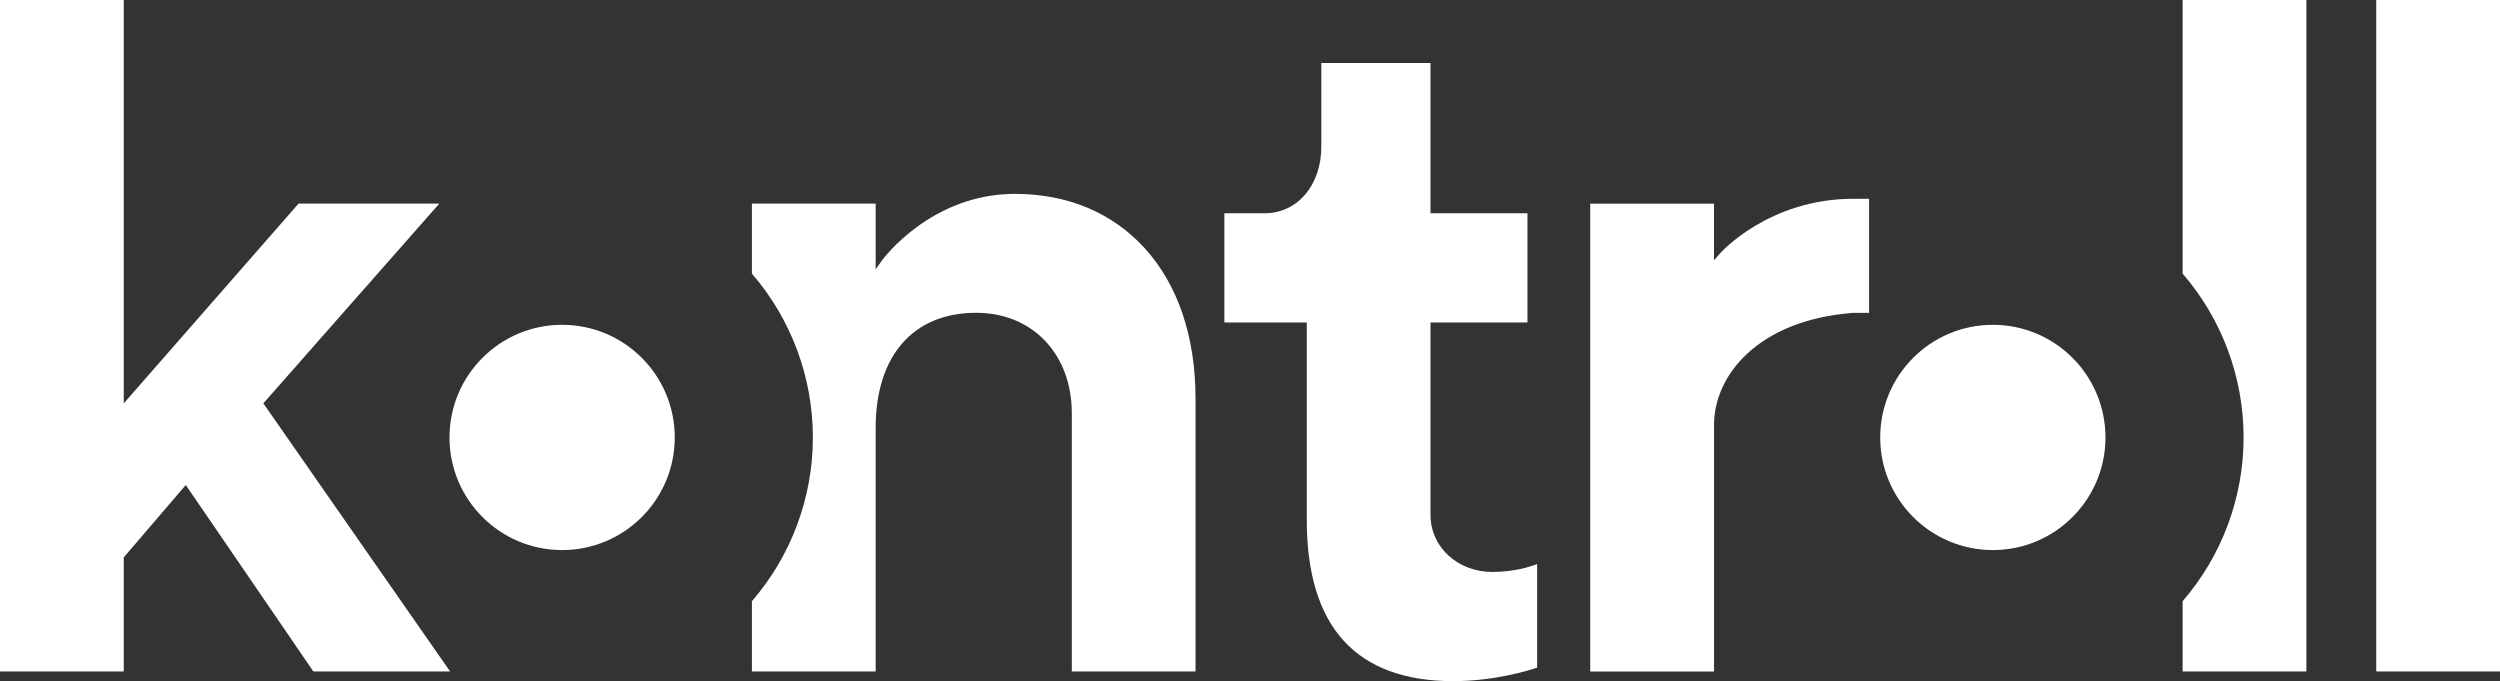
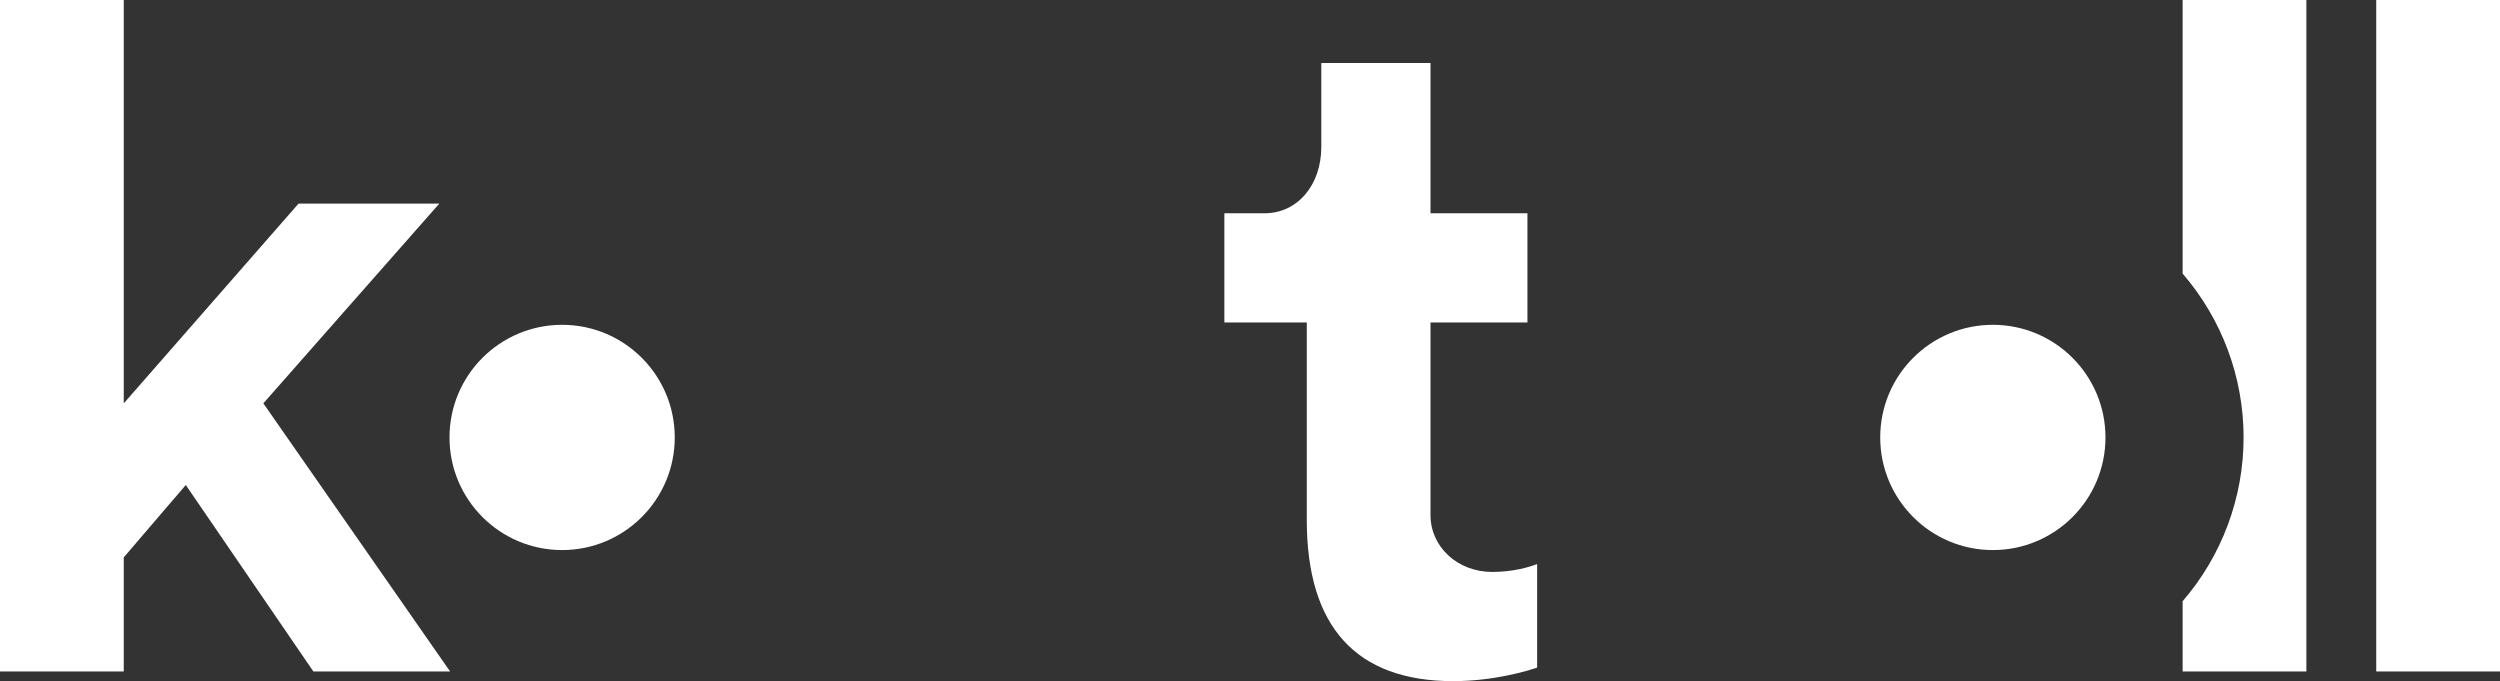
<svg xmlns="http://www.w3.org/2000/svg" id="Layer_1" data-name="Layer 1" viewBox="0 0 800 217.97">
  <rect x="0" y="0" width="800" height="217.97" fill="#333333" stroke="none" />
  <defs>
    <style>
      .cls-1 {
        fill: #fff;
      }
    </style>
  </defs>
  <circle class="cls-1" cx="179.88" cy="139.98" r="36.04" />
  <circle class="cls-1" cx="637.71" cy="139.98" r="36.04" />
  <path class="cls-1" d="m465.11,217.97c-31.15,0-46.94-17.36-46.94-51.6v-63.18h-26.37v-34.94h12.82c10.55,0,18.2-8.96,18.2-21.31v-26.78h34.94v48.09h31.02v34.94h-31.02v61.63c0,10.21,8.68,18.2,19.75,18.2,6.75,0,11.88-1.57,14.37-2.52v33.14c-2.88.97-13.79,4.32-26.78,4.32Z" />
  <rect class="cls-1" x="760.4" width="39.6" height="214.87" />
-   <path class="cls-1" d="m342.98,214.87v-82.62c0-18.94-12.59-32.16-30.61-32.16-20.14,0-32.16,13.76-32.16,36.82v77.96h-39.6v-22.48c12.59-14.57,19.51-33.17,19.51-52.41s-6.93-37.85-19.51-52.42v-22.41h39.6v21.02l2.07-2.89c.15-.21,15.52-21.24,42.5-21.24,16.76,0,31.08,5.97,41.42,17.27,10.71,11.7,16.37,28.4,16.37,48.28v87.27h-39.6Z" />
  <path class="cls-1" d="m698.44,214.87v-22.48c12.59-14.57,19.51-33.17,19.51-52.42s-6.93-37.85-19.51-52.42V0h39.6v214.87h-39.6Z" />
  <polygon class="cls-1" points="100.28 214.87 59.45 155.2 39.6 178.36 39.6 214.87 0 214.87 0 0 39.6 0 39.6 129.08 95.54 65.15 140.58 65.15 84.27 129.07 144.03 214.87 100.28 214.87" />
-   <path class="cls-1" d="m508.87,214.89V65.17h39.61v18.12l2-2.28c.15-.17,15.54-17.4,42.57-17.4h5.06v36.51h-5.14c-30.56,2.31-44.48,20.17-44.48,35.79v78.97h-39.61Z" />
</svg>